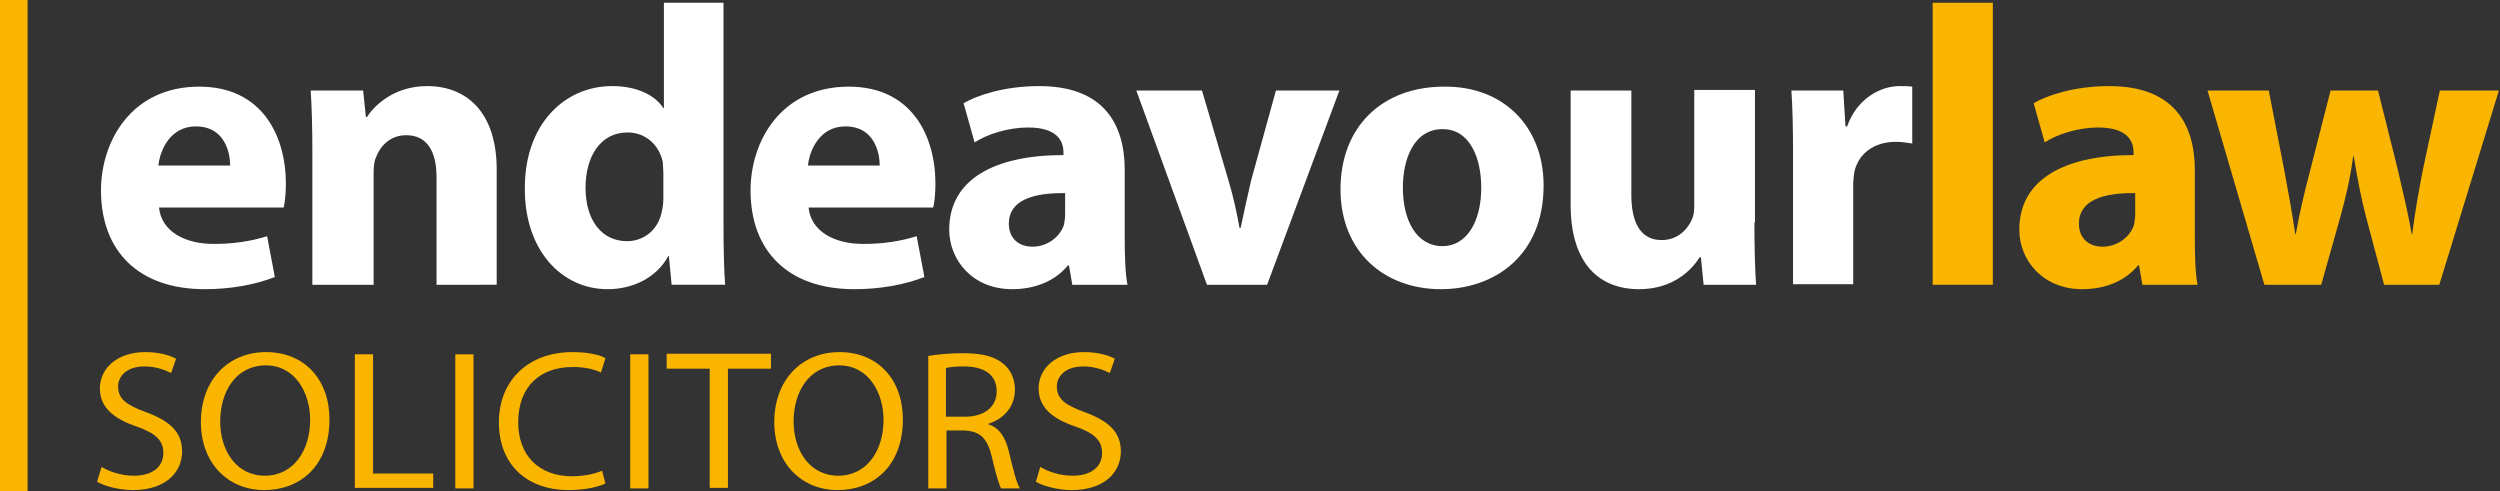
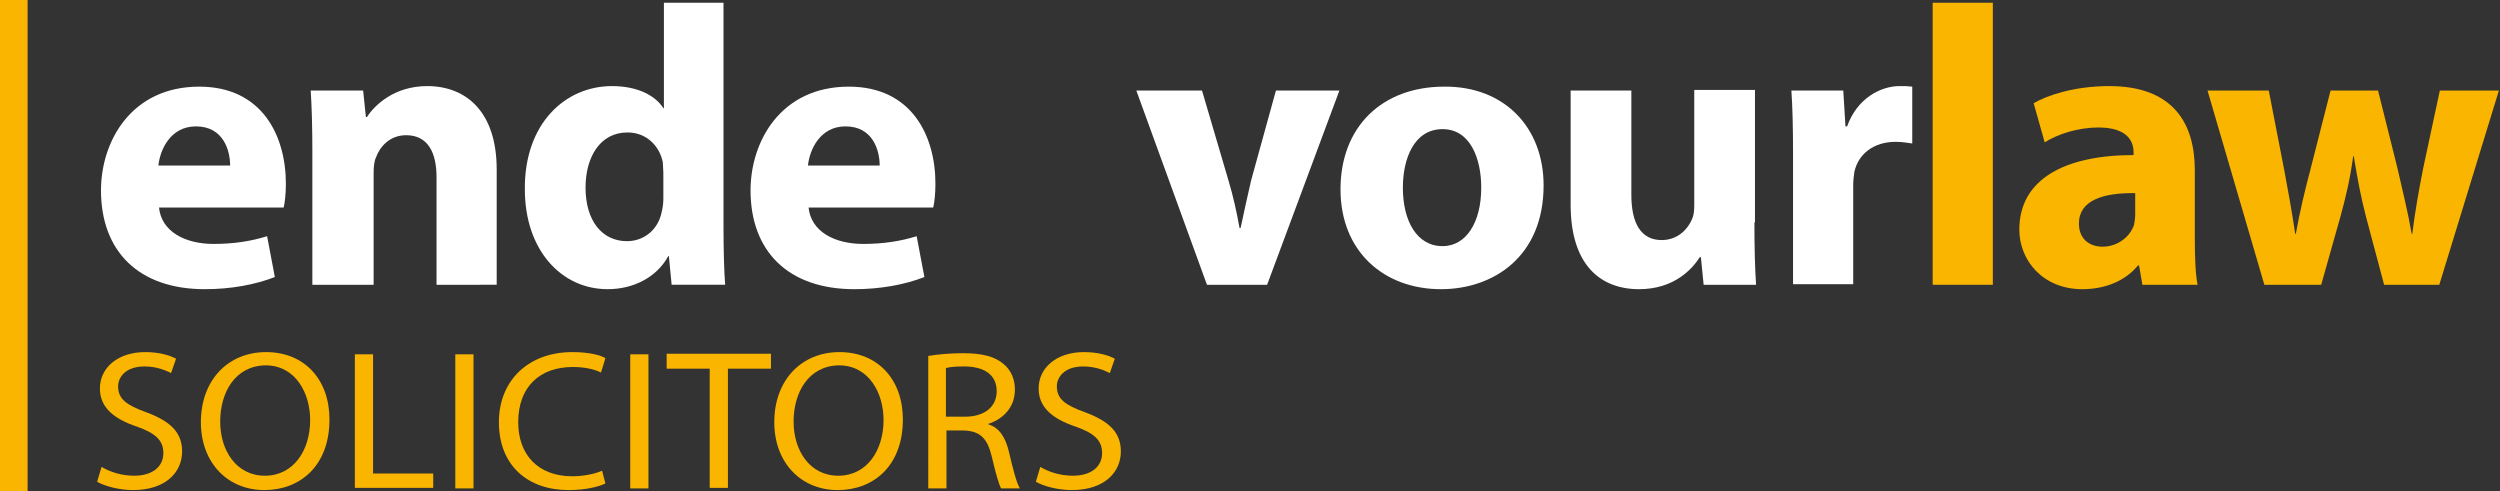
<svg xmlns="http://www.w3.org/2000/svg" viewBox="0 0 453 89" preserveAspectRatio="xMinYMin meet" fill="#fab500">
  <rect x="0" y="0" width="453" height="89" fill="#333333" stroke="none" />
  <g fill="#ffffff">
    <path d="M28.8,37.5c0.4,4.5,4.8,6.7,9.9,6.7c3.7,0,6.8-0.5,9.7-1.4l1.4,7.4c-3.6,1.4-8,2.2-12.7,2.2 c-12,0-18.8-6.9-18.8-17.9c0-8.9,5.5-18.8,17.8-18.8c11.4,0,15.7,8.9,15.7,17.6c0,1.9-0.2,3.5-0.4,4.3H28.8z M41.7,30 c0-2.7-1.2-7.1-6.2-7.1c-4.6,0-6.5,4.2-6.8,7.1H41.7z" />
    <path d="M56.6,27.6c0-4.4-0.1-8.1-0.3-11.2h9.5l0.5,4.8h0.2c1.4-2.2,5-5.6,10.9-5.6c7.2,0,12.6,4.8,12.6,15.1 v20.9H79.1V32.1c0-4.5-1.6-7.6-5.5-7.6c-3,0-4.8,2.1-5.5,4.1c-0.3,0.6-0.4,1.7-0.4,2.7v20.3H56.6V27.6z" />
    <path d="M131.1,0.5v40.6c0,4,0.1,8.1,0.3,10.5h-9.7l-0.5-5.2h-0.1c-2.2,4-6.5,6-11,6c-8.4,0-15-7.1-15-18.1 c-0.1-11.9,7.3-18.7,15.8-18.7c4.3,0,7.7,1.5,9.3,4h0.1V0.5H131.1z M120.2,31.3c0-0.6-0.1-1.4-0.1-1.9c-0.6-3-3-5.4-6.4-5.4 c-5,0-7.6,4.5-7.6,10c0,6,3,9.7,7.5,9.7c3.2,0,5.7-2.2,6.3-5.3c0.2-0.8,0.3-1.6,0.3-2.5V31.3z" />
    <path d="M146.5,37.5c0.4,4.5,4.8,6.7,9.9,6.7c3.7,0,6.8-0.5,9.7-1.4l1.4,7.4c-3.6,1.4-8,2.2-12.7,2.2 c-12,0-18.8-6.9-18.8-17.9c0-8.9,5.5-18.8,17.8-18.8c11.4,0,15.7,8.9,15.7,17.6c0,1.9-0.2,3.5-0.4,4.3H146.5z M159.4,30 c0-2.7-1.2-7.1-6.2-7.1c-4.6,0-6.5,4.2-6.8,7.1H159.4z" />
-     <path d="M194.3,51.6l-0.6-3.5h-0.2c-2.3,2.8-5.9,4.3-10.1,4.3c-7.1,0-11.4-5.2-11.4-10.8 c0-9.1,8.2-13.5,20.7-13.5v-0.5c0-1.9-1-4.5-6.4-4.5c-3.6,0-7.4,1.2-9.7,2.7l-2-7.1c2.4-1.4,7.3-3.1,13.7-3.1 c11.7,0,15.5,6.9,15.5,15.2V43c0,3.4,0.1,6.6,0.5,8.6H194.3z M193,35c-5.8-0.1-10.2,1.3-10.2,5.5c0,2.8,1.9,4.2,4.3,4.2 c2.7,0,5-1.8,5.7-4c0.1-0.6,0.2-1.2,0.2-1.9V35z" />
    <path d="M217.8,16.4l4.8,16.3c0.9,3,1.5,5.8,2,8.6h0.2c0.6-2.9,1.2-5.5,1.9-8.6l4.5-16.3h11.5l-13.1,35.2 h-10.9l-12.8-35.2H217.8z" />
    <path d="M279.7,33.6c0,12.9-9.1,18.8-18.6,18.8c-10.3,0-18.2-6.8-18.2-18.1s7.5-18.6,18.8-18.6 C272.5,15.6,279.7,23,279.7,33.6z M254.2,34c0,6,2.5,10.6,7.2,10.6c4.2,0,7-4.2,7-10.6c0-5.3-2-10.6-7-10.6 C256.2,23.4,254.2,28.8,254.2,34z" />
    <path d="M317.9,40.3c0,4.6,0.1,8.4,0.3,11.3h-9.5l-0.5-5H308c-1.4,2.2-4.7,5.8-11,5.8 c-7.1,0-12.4-4.5-12.4-15.3V16.4h11v18.9c0,5.1,1.7,8.2,5.5,8.2c3,0,4.8-2.1,5.5-3.8c0.3-0.6,0.4-1.5,0.4-2.4v-21h11V40.3z" />
    <path d="M324.9,28c0-5.2-0.1-8.6-0.3-11.6h9.4l0.4,6.5h0.3c1.8-5.1,6.1-7.3,9.5-7.3c1,0,1.5,0,2.3,0.1V26 c-0.8-0.1-1.7-0.3-3-0.3c-4,0-6.8,2.2-7.5,5.5c-0.1,0.7-0.2,1.6-0.2,2.4v17.9h-10.9V28z" />
  </g>
  <path d="M350.2,0.5h10.9v51.1h-10.9V0.5z" />
  <path d="M388.2,51.6l-0.6-3.5h-0.2c-2.3,2.8-5.9,4.3-10.1,4.3c-7.1,0-11.4-5.2-11.4-10.8 c0-9.1,8.2-13.5,20.7-13.5v-0.5c0-1.9-1-4.5-6.4-4.5c-3.6,0-7.4,1.2-9.7,2.7l-2-7.1c2.4-1.4,7.3-3.1,13.7-3.1 c11.7,0,15.5,6.9,15.5,15.2V43c0,3.4,0.1,6.6,0.5,8.6H388.2z M386.9,35c-5.8-0.1-10.2,1.3-10.2,5.5c0,2.8,1.9,4.2,4.3,4.2 c2.7,0,5-1.8,5.7-4c0.1-0.6,0.2-1.2,0.2-1.9V35z" />
  <path d="M411.1,16.4l2.8,14.4c0.7,3.7,1.4,7.6,2,11.6h0.1c0.7-4,1.7-8.1,2.6-11.5l3.7-14.5h8.6l3.5,14 c0.9,4,1.9,7.9,2.6,12h0.1c0.5-4,1.2-8,2-12l3-14h10.7l-10.8,35.2H432l-3.3-12.4c-0.9-3.5-1.5-6.6-2.2-10.9h-0.1 c-0.6,4.4-1.4,7.6-2.3,10.9l-3.5,12.4h-10.3L400,16.4H411.1z" />
  <path d="M18.4,84.6c1.5,0.9,3.6,1.6,5.9,1.6c3.4,0,5.3-1.7,5.3-4.1c0-2.3-1.4-3.6-4.8-4.8 c-4.2-1.4-6.7-3.5-6.7-6.9c0-3.8,3.3-6.6,8.2-6.6c2.6,0,4.5,0.6,5.6,1.2l-0.9,2.6c-0.8-0.4-2.5-1.2-4.8-1.2c-3.5,0-4.8,2-4.8,3.6 c0,2.3,1.5,3.4,5.1,4.7c4.3,1.6,6.5,3.6,6.5,7.1c0,3.7-2.9,7-8.9,7c-2.5,0-5.1-0.7-6.5-1.5L18.4,84.6z" />
  <path d="M59.7,76c0,8.4-5.3,12.8-11.8,12.8c-6.7,0-11.5-5-11.5-12.3c0-7.7,5-12.7,11.8-12.7 C55.2,63.8,59.7,68.8,59.7,76z M39.9,76.4c0,5.2,2.9,9.8,8.1,9.8c5.2,0,8.2-4.6,8.2-10.1c0-4.8-2.6-9.9-8.1-9.9 C42.6,66.3,39.9,71.1,39.9,76.4z" />
  <path d="M64.3,64.2h3.3v21.6h10.9v2.6H64.3V64.2z" />
  <path d="M85.8,64.2v24.3h-3.3V64.2H85.8z" />
  <path d="M109.7,87.6c-1.2,0.6-3.6,1.2-6.7,1.2c-7.2,0-12.6-4.3-12.6-12.3c0-7.6,5.4-12.7,13.3-12.7 c3.2,0,5.2,0.6,6,1.1l-0.8,2.6c-1.2-0.6-3-1-5.1-1c-6,0-9.9,3.6-9.9,10c0,5.9,3.6,9.8,9.8,9.8c2,0,4-0.4,5.4-1L109.7,87.6z" />
  <path d="M117.5,64.2v24.3h-3.3V64.2H117.5z" />
  <path d="M128.5,66.8h-7.7v-2.7h18.9v2.7h-7.8v21.6h-3.3V66.8z" />
  <path d="M163.6,76c0,8.4-5.3,12.8-11.8,12.8c-6.7,0-11.5-5-11.5-12.3c0-7.7,5-12.7,11.8-12.7 C159.1,63.8,163.6,68.8,163.6,76z M143.8,76.4c0,5.2,2.9,9.8,8.1,9.8c5.2,0,8.2-4.6,8.2-10.1c0-4.8-2.6-9.9-8.1-9.9 C146.5,66.3,143.8,71.1,143.8,76.4z" />
  <path d="M168.2,64.5c1.7-0.3,4-0.5,6.3-0.5c3.5,0,5.8,0.6,7.4,2c1.3,1.1,2,2.7,2,4.6c0,3.2-2.1,5.3-4.8,6.2 v0.1c2,0.6,3.1,2.4,3.7,4.9c0.8,3.4,1.4,5.7,2,6.7h-3.4c-0.4-0.7-1-2.8-1.7-5.8c-0.8-3.3-2.1-4.6-5.1-4.7h-3.1v10.5h-3.3V64.5z M171.5,75.5h3.4c3.5,0,5.7-1.8,5.7-4.6c0-3.1-2.4-4.5-5.9-4.5c-1.6,0-2.7,0.1-3.3,0.3V75.5z" />
  <path d="M188.5,84.6c1.5,0.9,3.6,1.6,5.9,1.6c3.4,0,5.3-1.7,5.3-4.1c0-2.3-1.4-3.6-4.8-4.8 c-4.2-1.4-6.7-3.5-6.7-6.9c0-3.8,3.3-6.6,8.2-6.6c2.6,0,4.5,0.6,5.6,1.2l-0.9,2.6c-0.8-0.4-2.5-1.2-4.8-1.2c-3.5,0-4.8,2-4.8,3.6 c0,2.3,1.5,3.4,5.1,4.7c4.3,1.6,6.5,3.6,6.5,7.1c0,3.7-2.9,7-8.9,7c-2.5,0-5.1-0.7-6.5-1.5L188.5,84.6z" />
  <rect y="0" width="5" height="89" />
</svg>